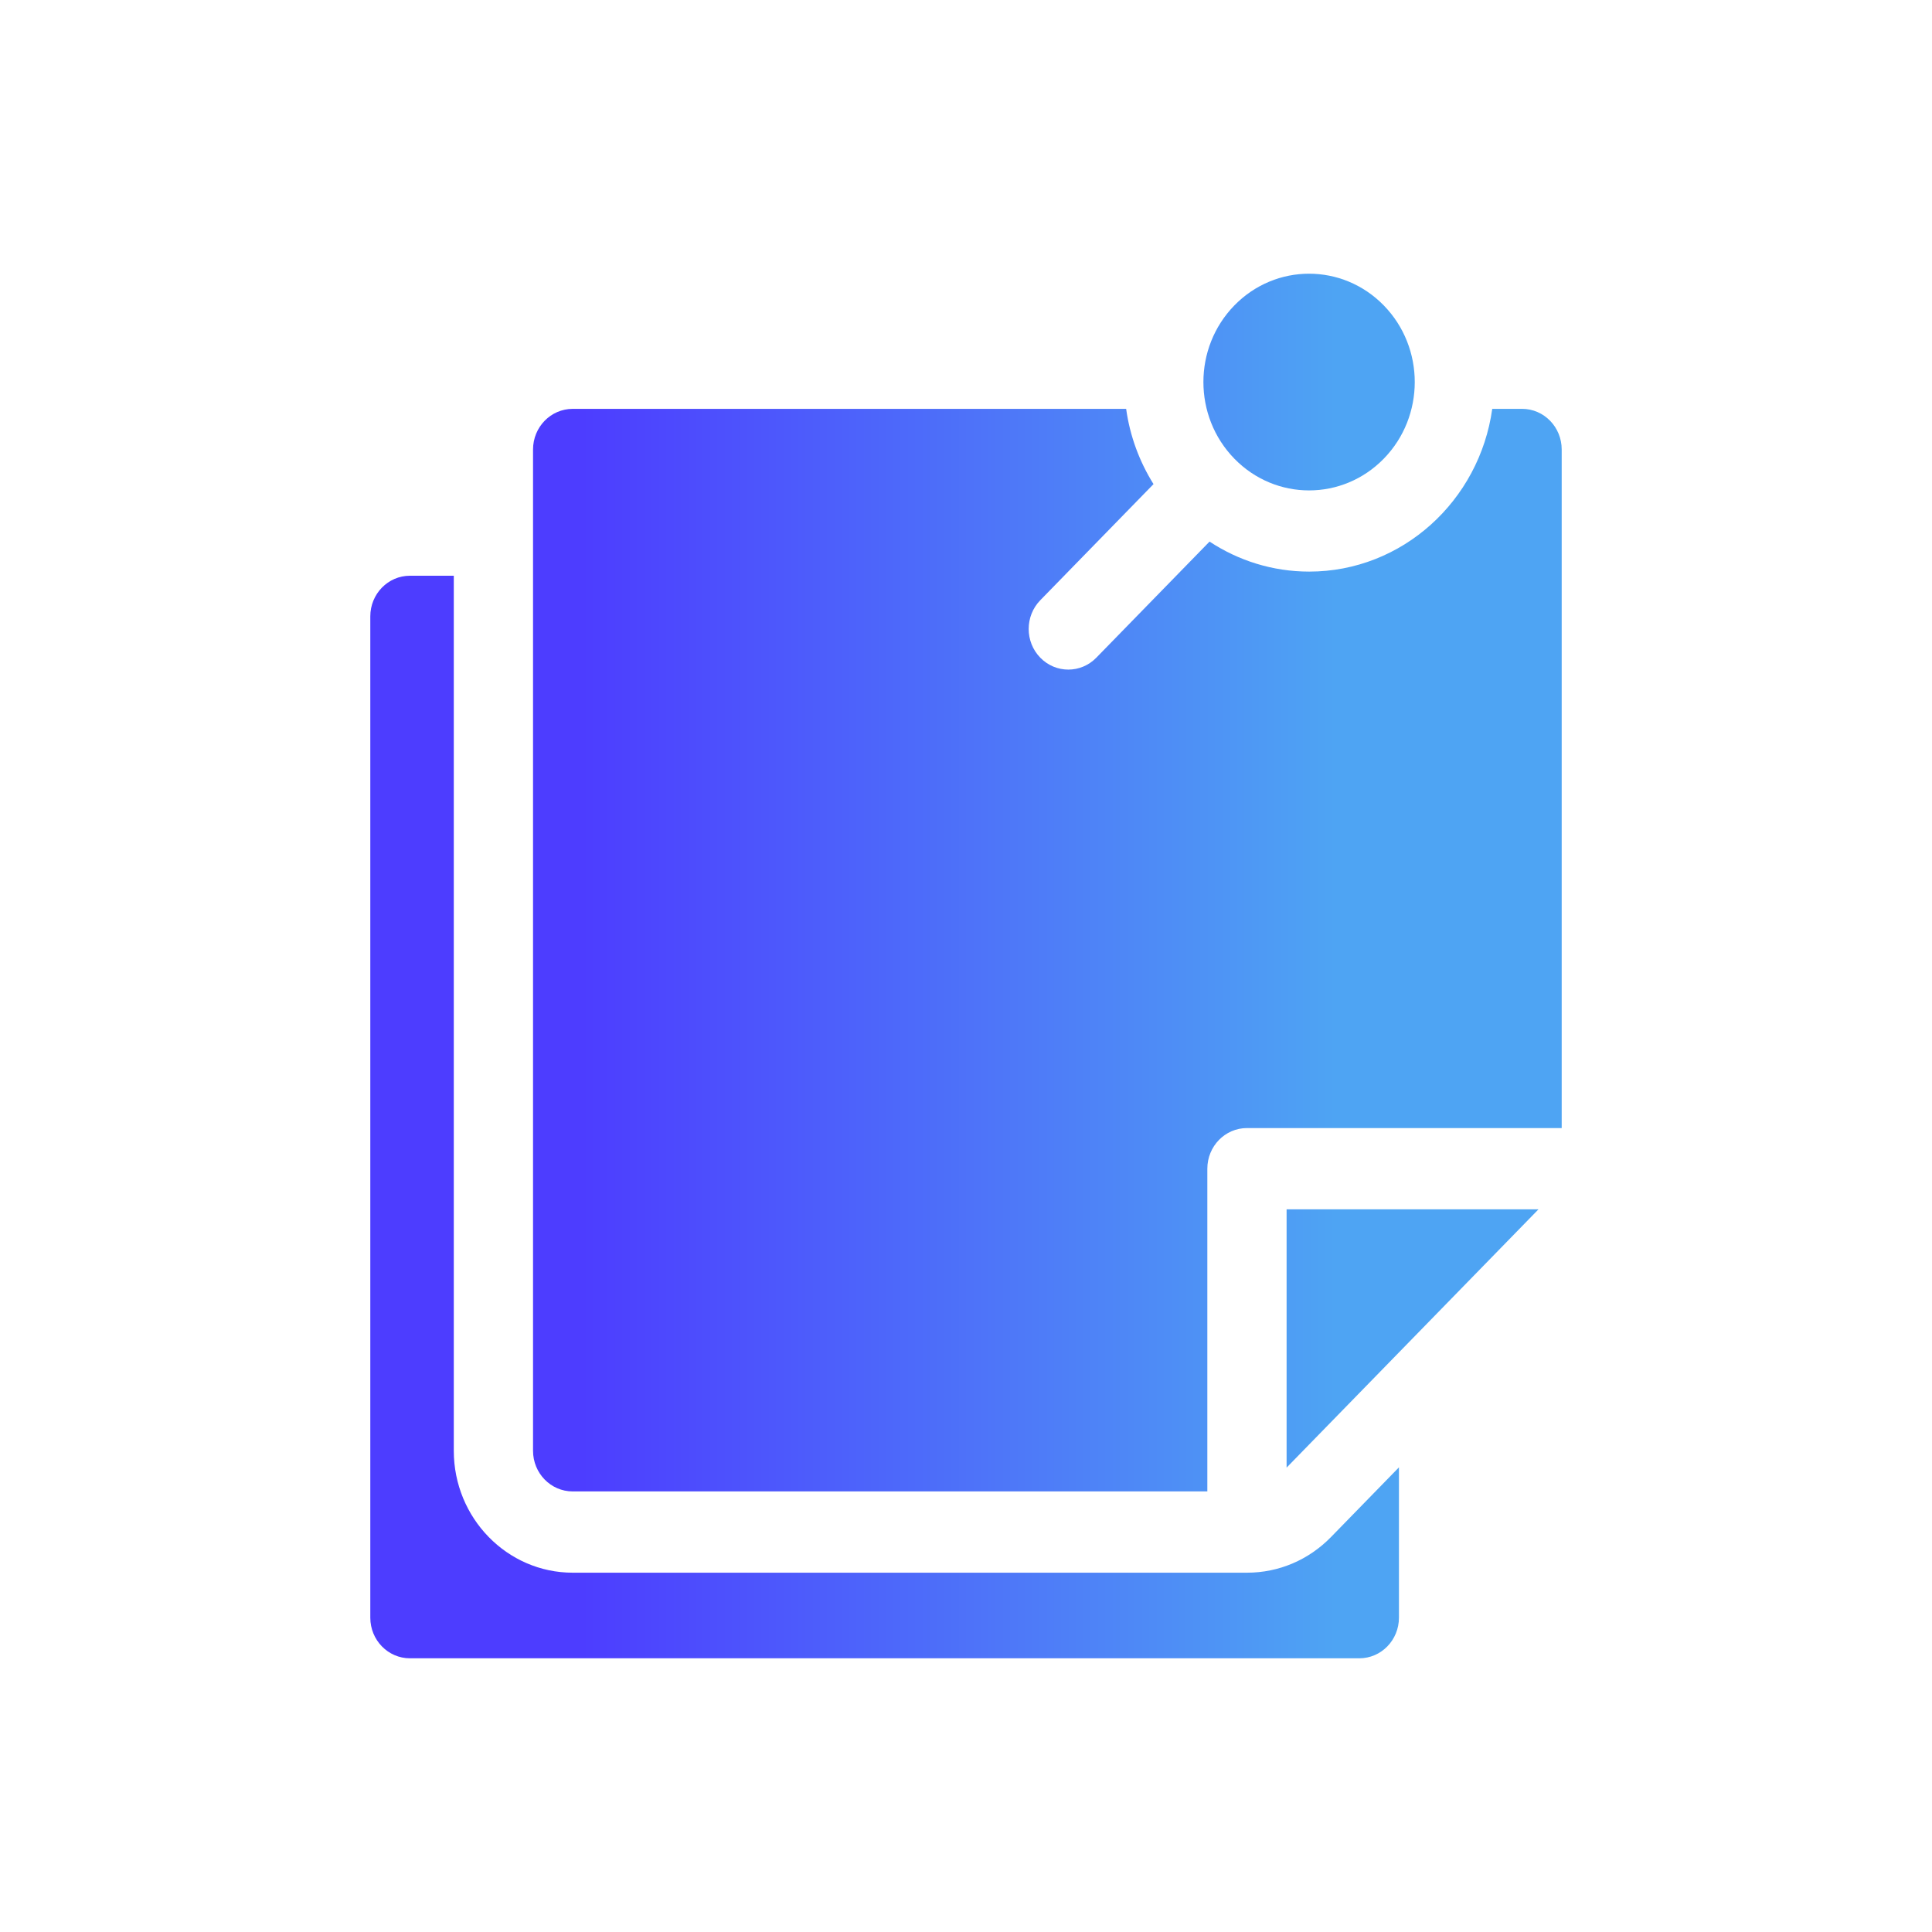
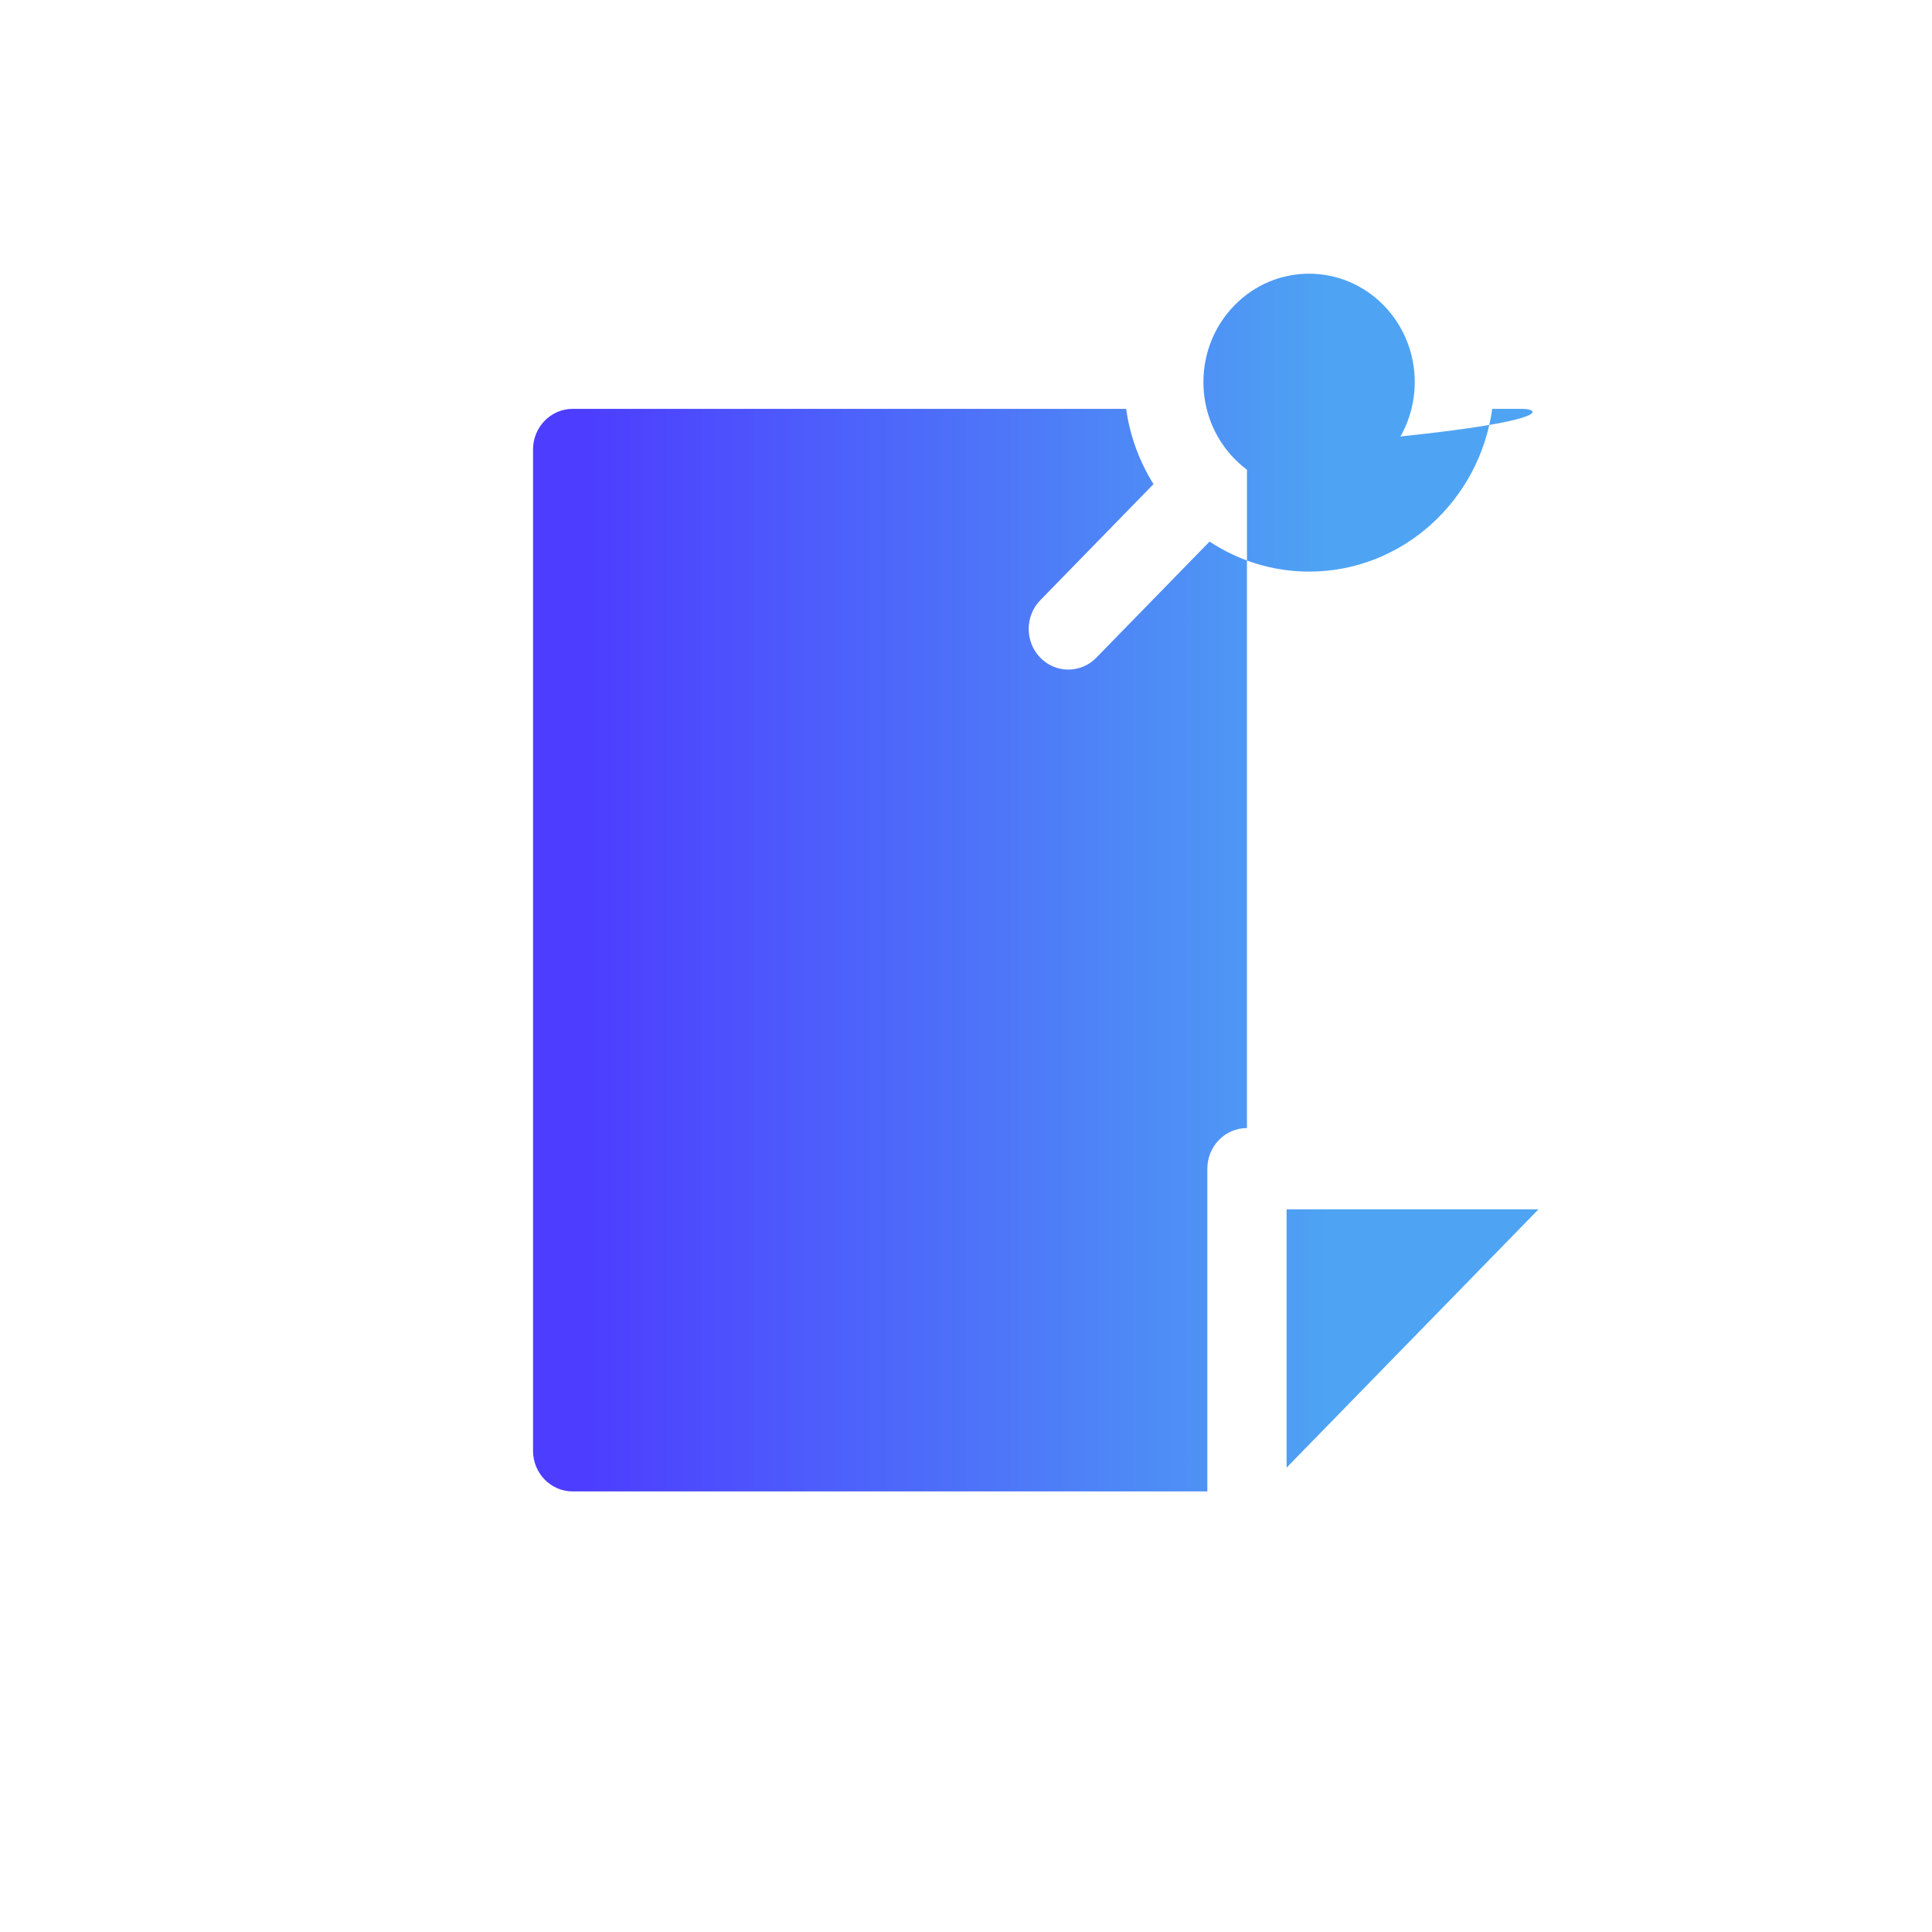
<svg xmlns="http://www.w3.org/2000/svg" width="120" height="120" viewBox="0 0 120 120" fill="none">
-   <path d="M82.674 95.465C81.279 96.895 79.425 97.683 77.452 97.683H35.571C31.498 97.683 28.186 94.286 28.186 90.111V35.76H25.462C24.102 35.76 23 36.89 23 38.284V100.476C23 101.87 24.102 103 25.462 103H84.43C85.789 103 86.891 101.87 86.891 100.476V91.14L82.674 95.465Z" fill="url(#paint0_linear_112_203)" />
-   <path d="M94.538 25.394H92.686C91.893 31.101 87.097 35.503 81.317 35.503C79.038 35.503 76.915 34.817 75.127 33.639L68.095 40.85C67.614 41.343 66.984 41.59 66.355 41.59C65.725 41.59 65.094 41.343 64.614 40.85C63.653 39.865 63.653 38.266 64.614 37.281L71.647 30.069C70.778 28.681 70.183 27.096 69.947 25.395H35.57C34.211 25.395 33.108 26.525 33.108 27.919V90.111C33.108 91.505 34.211 92.635 35.57 92.635H74.99V72.59C74.99 71.196 76.092 70.066 77.451 70.066H97V27.919C97 26.524 95.898 25.394 94.538 25.394Z" fill="url(#paint1_linear_112_203)" />
+   <path d="M94.538 25.394H92.686C91.893 31.101 87.097 35.503 81.317 35.503C79.038 35.503 76.915 34.817 75.127 33.639L68.095 40.85C67.614 41.343 66.984 41.59 66.355 41.59C65.725 41.59 65.094 41.343 64.614 40.85C63.653 39.865 63.653 38.266 64.614 37.281L71.647 30.069C70.778 28.681 70.183 27.096 69.947 25.395H35.57C34.211 25.395 33.108 26.525 33.108 27.919V90.111C33.108 91.505 34.211 92.635 35.57 92.635H74.99V72.59C74.99 71.196 76.092 70.066 77.451 70.066V27.919C97 26.524 95.898 25.394 94.538 25.394Z" fill="url(#paint1_linear_112_203)" />
  <path d="M79.913 91.156L95.558 75.114H79.913V91.156Z" fill="url(#paint2_linear_112_203)" />
  <path d="M85.95 28.489C88.514 25.86 88.514 21.599 85.95 18.971C83.387 16.343 79.231 16.343 76.668 18.971C74.105 21.599 74.105 25.86 76.668 28.489C79.231 31.117 83.387 31.117 85.95 28.489Z" fill="url(#paint3_linear_112_203)" />
  <defs>
    <linearGradient id="paint0_linear_112_203" x1="82.976" y1="15.784" x2="36.153" y2="15.784" gradientUnits="userSpaceOnUse">
      <stop stop-color="#4EA4F3" />
      <stop offset="1" stop-color="#4D3DFF" />
    </linearGradient>
    <linearGradient id="paint1_linear_112_203" x1="82.976" y1="15.784" x2="36.153" y2="15.784" gradientUnits="userSpaceOnUse">
      <stop stop-color="#4EA4F3" />
      <stop offset="1" stop-color="#4D3DFF" />
    </linearGradient>
    <linearGradient id="paint2_linear_112_203" x1="82.976" y1="15.784" x2="36.153" y2="15.784" gradientUnits="userSpaceOnUse">
      <stop stop-color="#4EA4F3" />
      <stop offset="1" stop-color="#4D3DFF" />
    </linearGradient>
    <linearGradient id="paint3_linear_112_203" x1="82.976" y1="15.784" x2="36.153" y2="15.784" gradientUnits="userSpaceOnUse">
      <stop stop-color="#4EA4F3" />
      <stop offset="1" stop-color="#4D3DFF" />
    </linearGradient>
  </defs>
</svg>